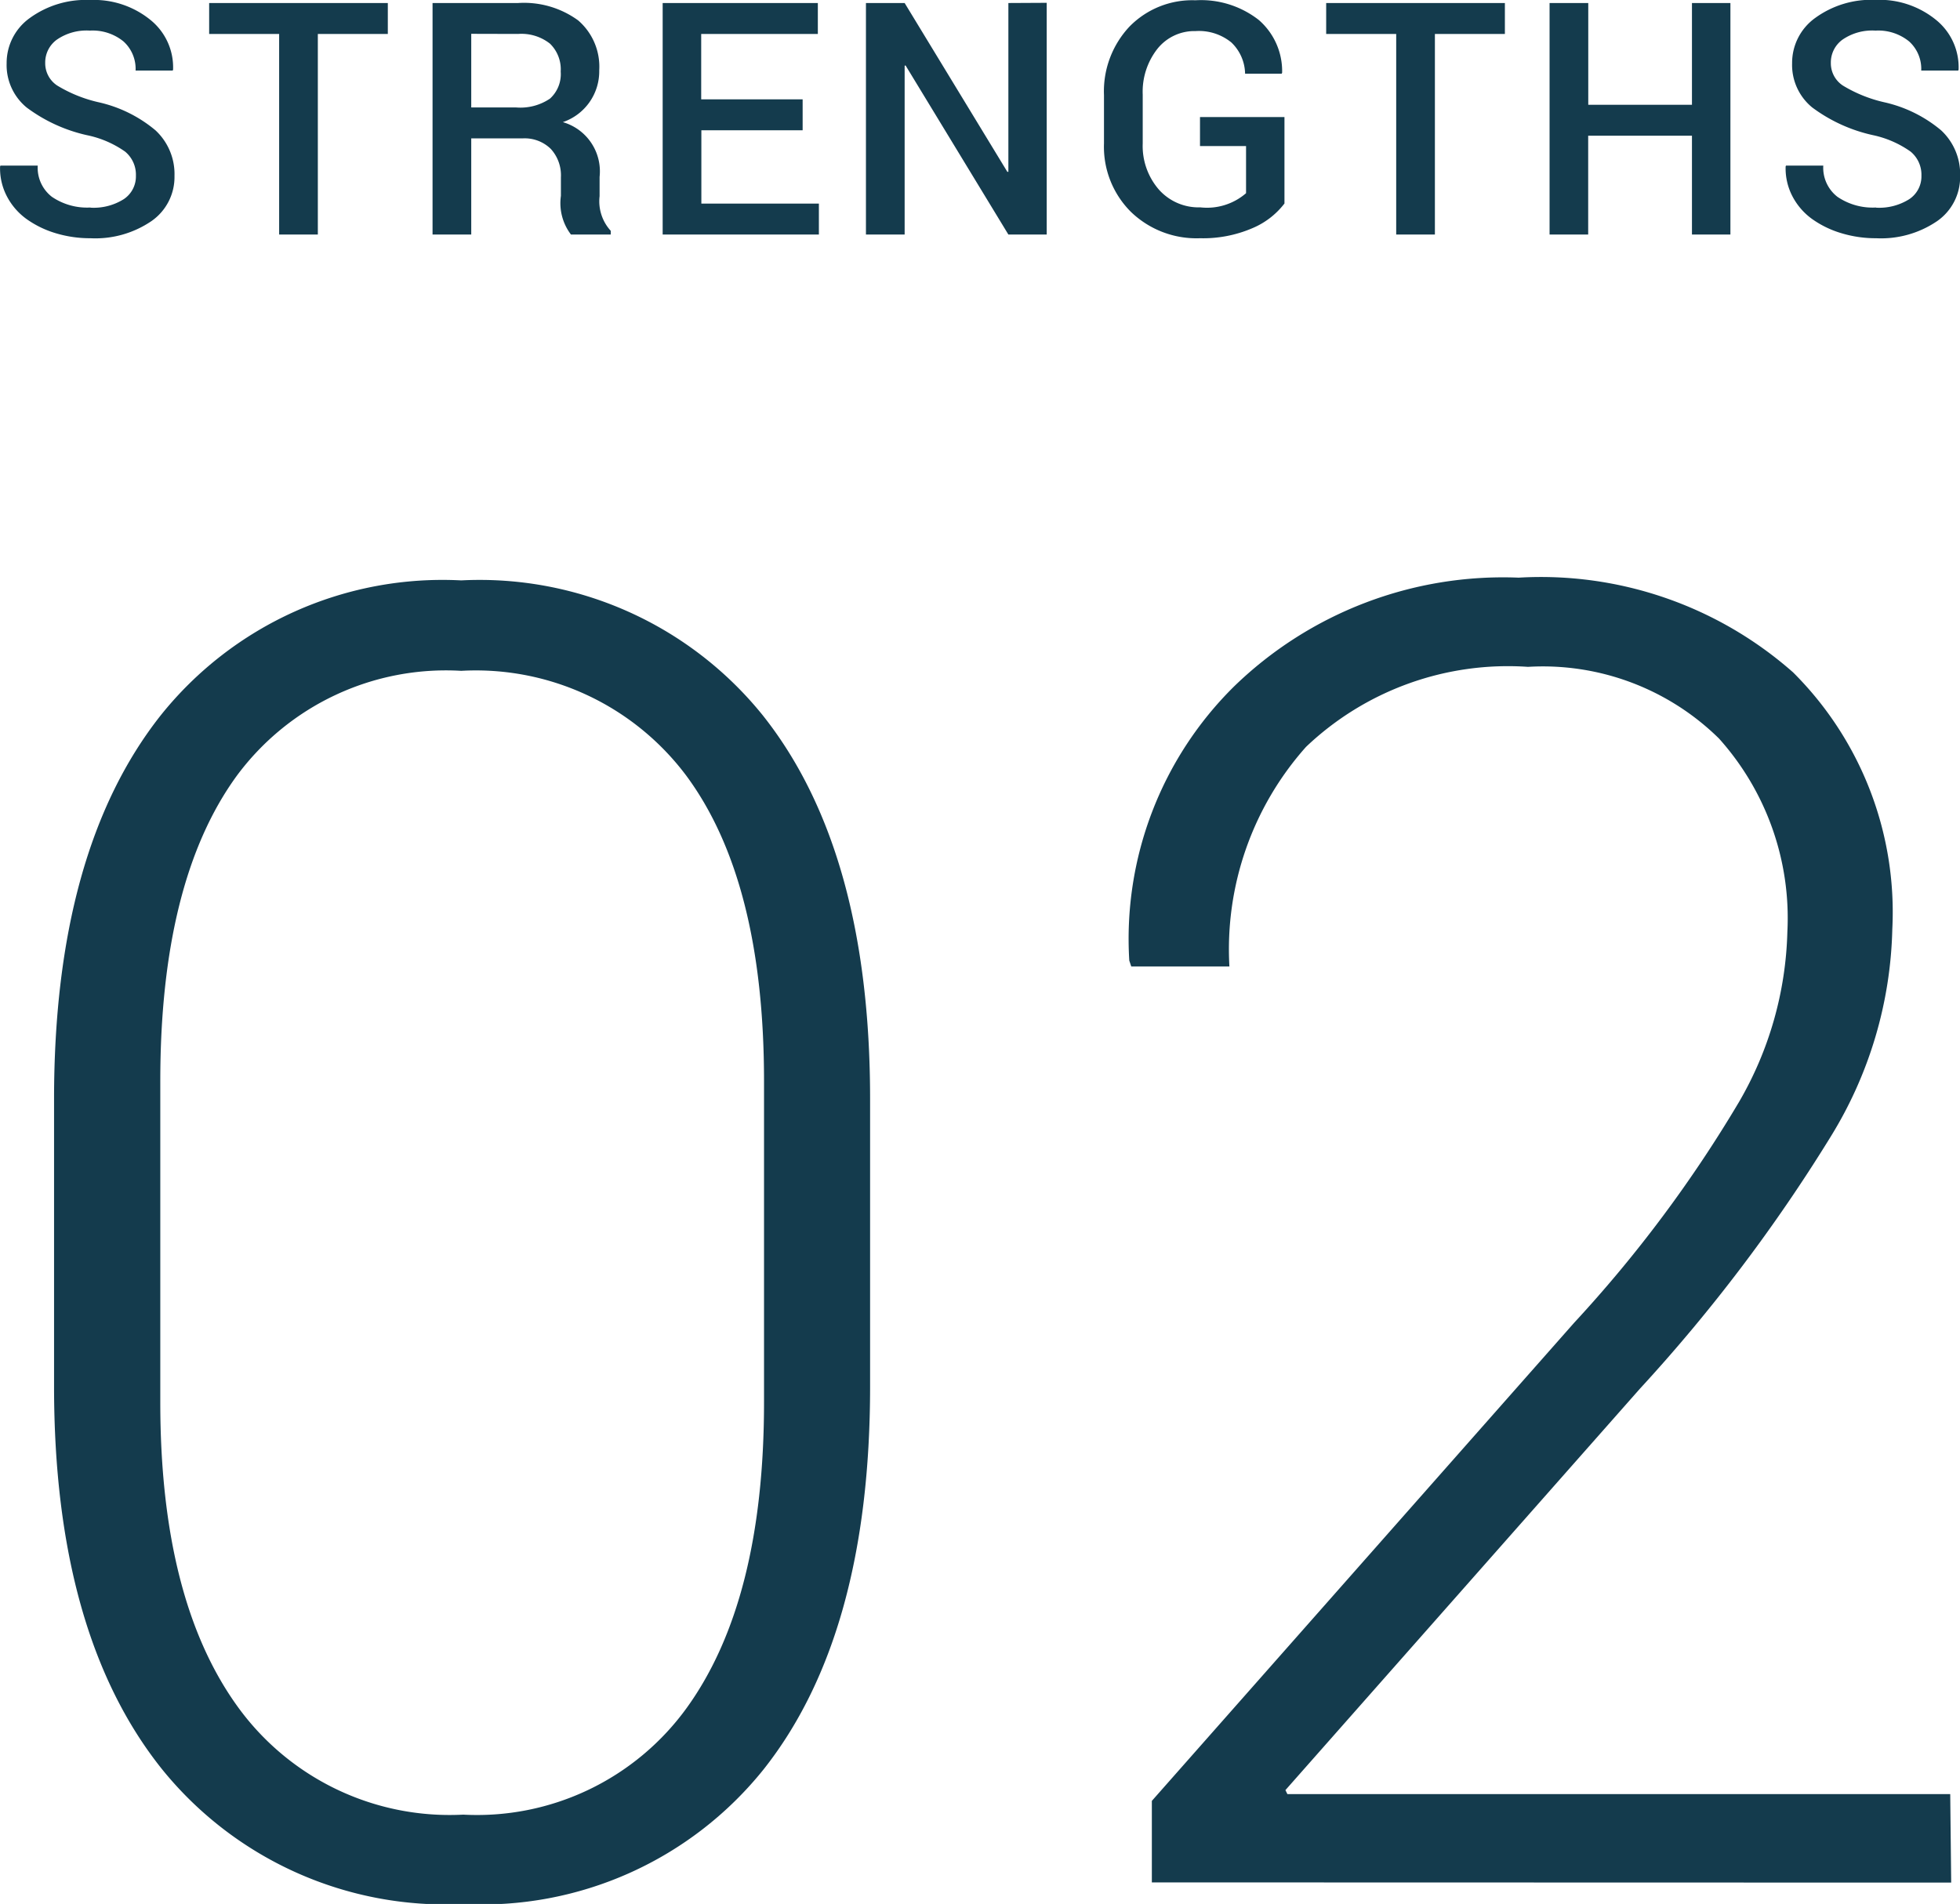
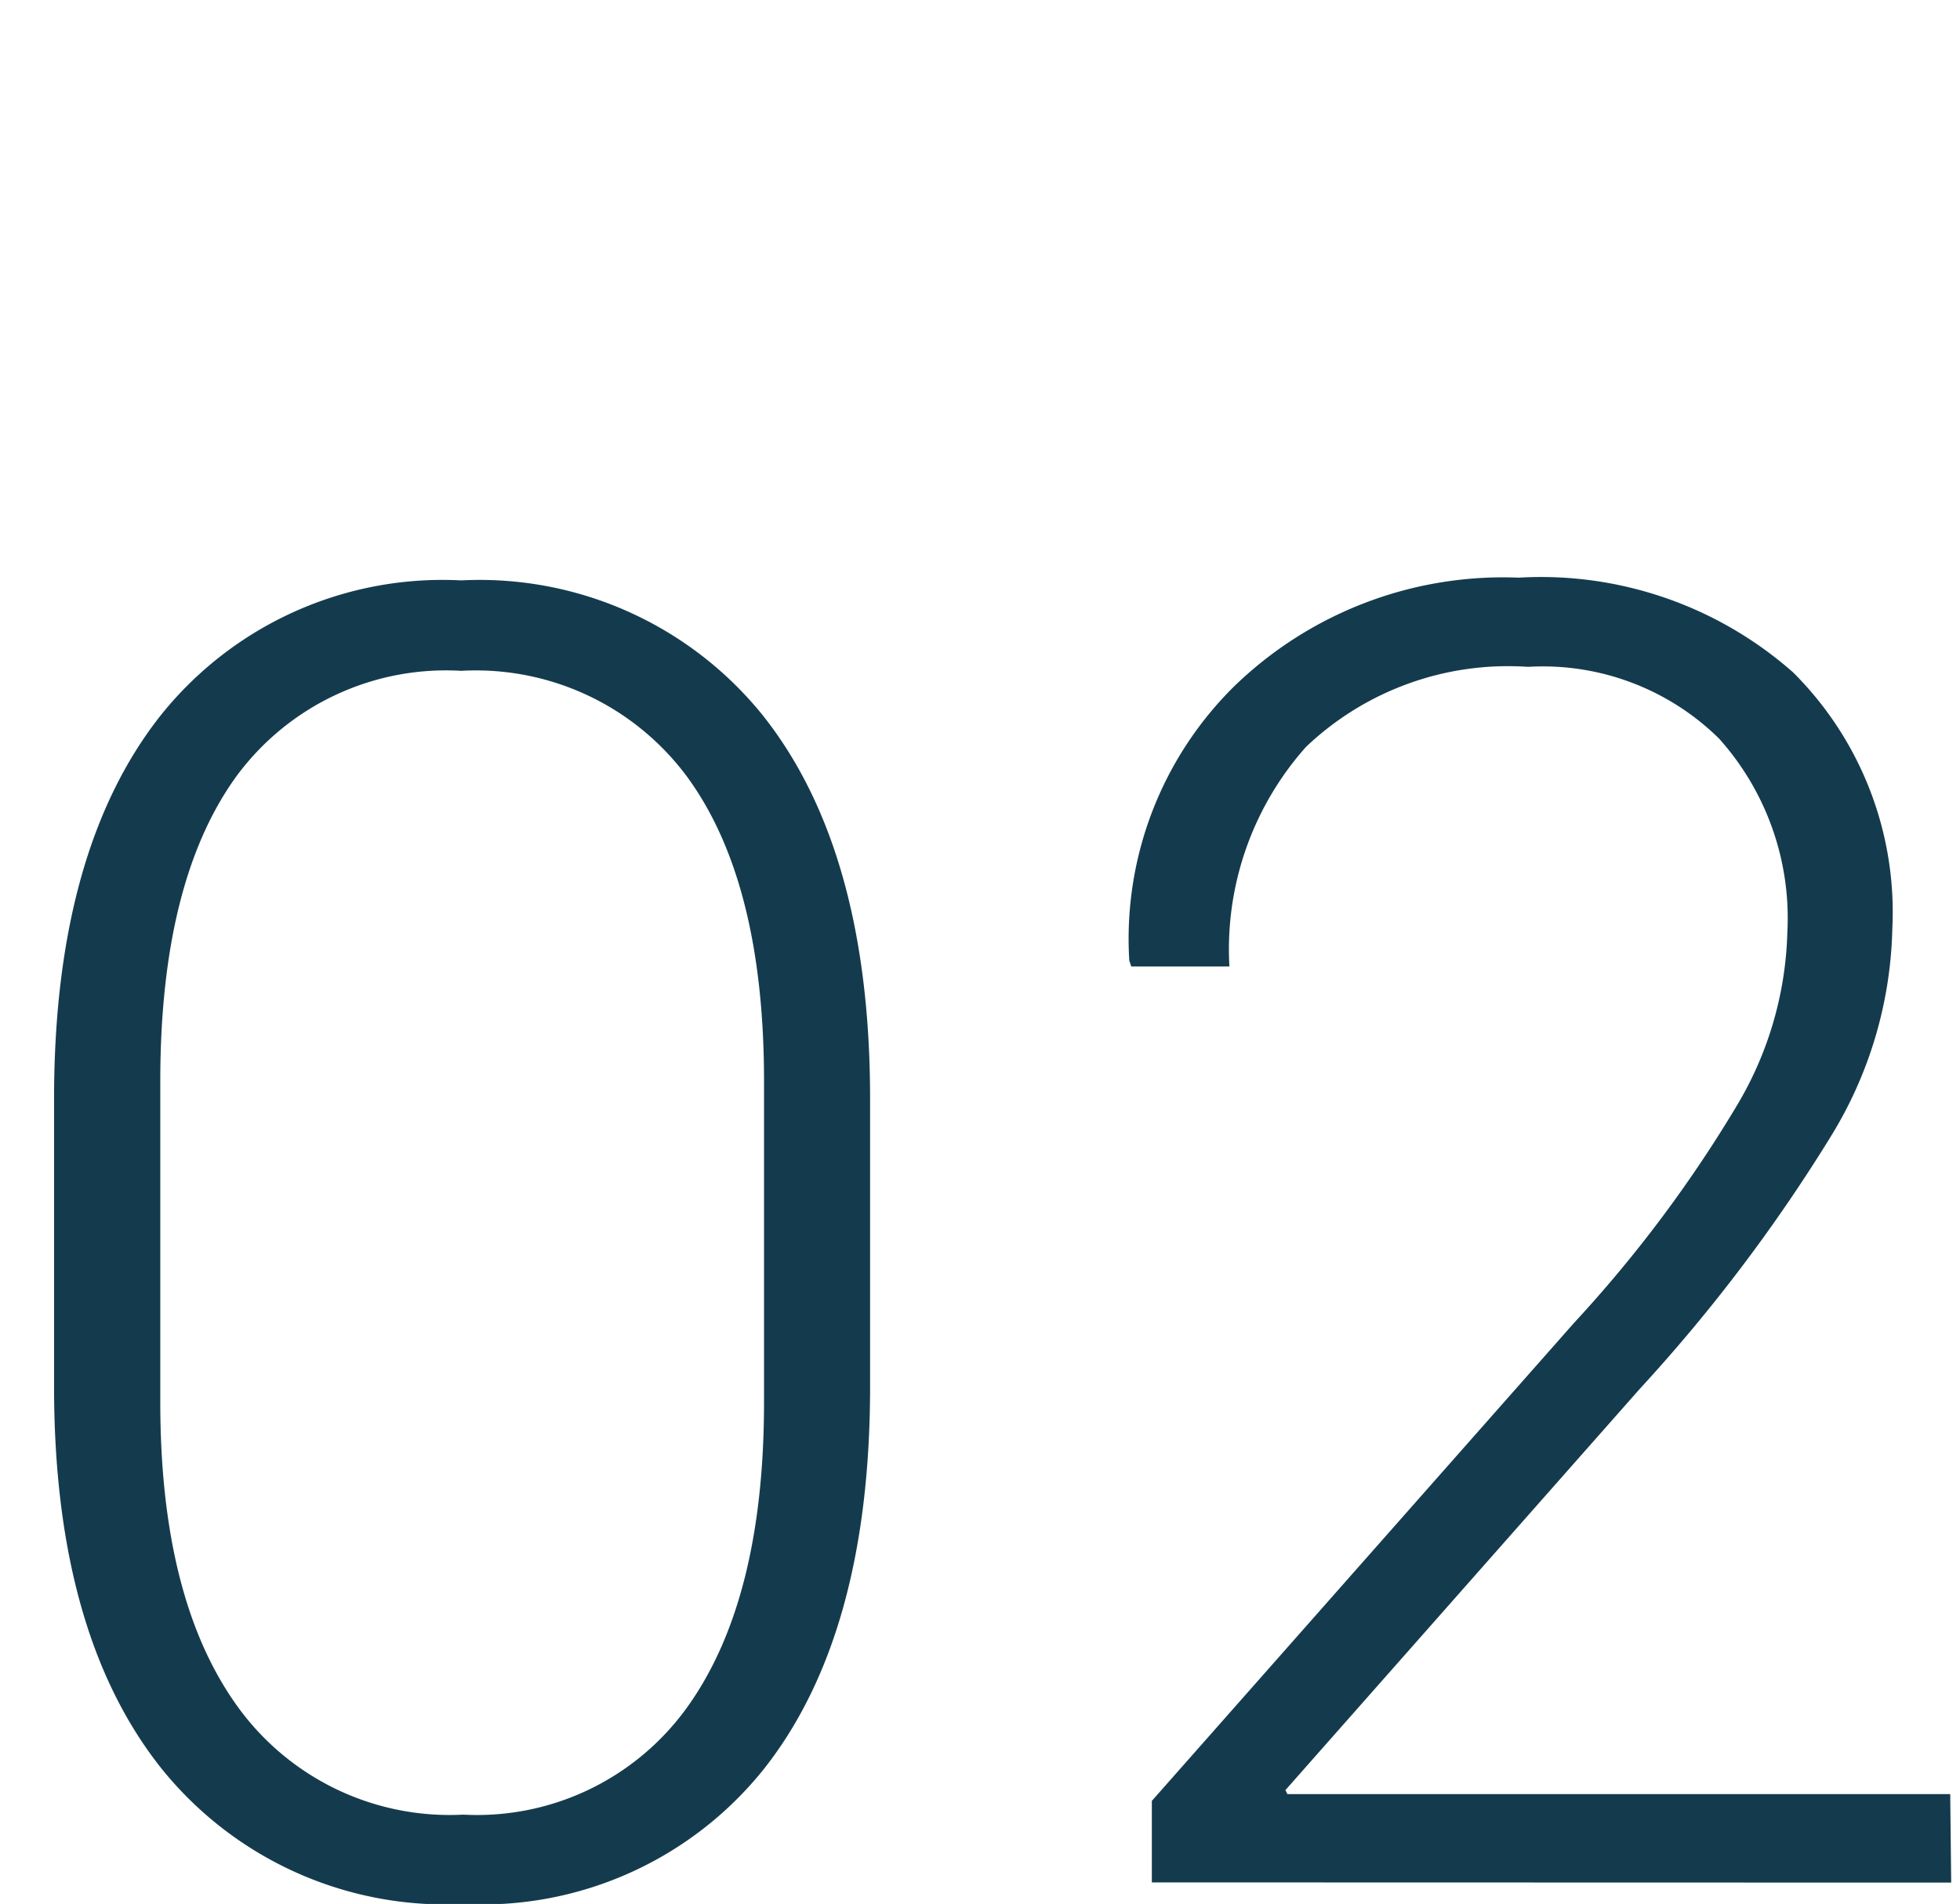
<svg xmlns="http://www.w3.org/2000/svg" width="48.729" height="47.344" viewBox="0 0 48.729 47.344">
  <g transform="translate(-580.635 -1967.168)">
    <path d="M20.63-11.963v-7.983q0-4.98-1.929-7.593a6.534,6.534,0,0,0-5.6-2.612A6.469,6.469,0,0,0,7.52-27.539q-1.9,2.612-1.9,7.593v7.983q0,4.932,1.941,7.593a6.5,6.5,0,0,0,5.591,2.661A6.433,6.433,0,0,0,18.713-4.37Q20.63-7.031,20.63-11.963Zm2.637-7.544v7.153q0,6.177-2.649,9.521A8.97,8.97,0,0,1,13.159.513a9.059,9.059,0,0,1-7.5-3.357Q2.979-6.2,2.979-12.354v-7.153q0-6.177,2.649-9.534A8.969,8.969,0,0,1,13.1-32.4a9.038,9.038,0,0,1,7.5,3.357Q23.267-25.684,23.267-19.507ZM30.272-.024V-2.051l10.5-11.89a32.458,32.458,0,0,0,4.1-5.493,8.836,8.836,0,0,0,1.2-4.224,6.687,6.687,0,0,0-1.7-4.81,6.243,6.243,0,0,0-4.749-1.782,7.282,7.282,0,0,0-5.518,1.99A7.566,7.566,0,0,0,32.2-22.8H29.76l-.049-.146a8.82,8.82,0,0,1,2.6-6.812,9.6,9.6,0,0,1,7.08-2.71,9.474,9.474,0,0,1,6.824,2.356,8.413,8.413,0,0,1,2.466,6.384,10.257,10.257,0,0,1-1.526,5.151A40.879,40.879,0,0,1,42.406-12.3L33.593-2.319l.049.1H50.121l.024,2.2Z" transform="translate(579 2014)" fill="#143b4d" />
-     <path d="M-22.114-.668a1.4,1.4,0,0,0,.828-.213.679.679,0,0,0,.3-.582.745.745,0,0,0-.27-.6A2.531,2.531,0,0,0-22.2-2.47,3.935,3.935,0,0,1-23.7-3.157a1.364,1.364,0,0,1-.5-1.1,1.374,1.374,0,0,1,.576-1.127,2.37,2.37,0,0,1,1.5-.448,2.226,2.226,0,0,1,1.505.5A1.515,1.515,0,0,1-20.062-4.1l-.009.022h-.923a.92.92,0,0,0-.3-.723,1.214,1.214,0,0,0-.837-.27,1.3,1.3,0,0,0-.822.226.7.7,0,0,0-.288.576.663.663,0,0,0,.3.565,3.449,3.449,0,0,0,1.02.413,3.328,3.328,0,0,1,1.422.7,1.485,1.485,0,0,1,.472,1.136A1.333,1.333,0,0,1-20.6-.334a2.475,2.475,0,0,1-1.516.426,2.945,2.945,0,0,1-.864-.125A2.455,2.455,0,0,1-23.7-.382a1.617,1.617,0,0,1-.492-.565,1.5,1.5,0,0,1-.171-.745l.009-.022h.927a.913.913,0,0,0,.352.776,1.553,1.553,0,0,0,.958.266Zm7.391-5.089v.769h-1.74V0h-.962V-4.988h-1.74v-.769Zm3.353,3.366h-1.279V0h-.962V-5.757h2.127a2.285,2.285,0,0,1,1.494.433,1.52,1.52,0,0,1,.523,1.241,1.334,1.334,0,0,1-.905,1.288,1.274,1.274,0,0,1,.914,1.362v.479a1.087,1.087,0,0,0,.277.861V0h-.989a1.289,1.289,0,0,1-.25-.962v-.461a.97.97,0,0,0-.253-.708A.928.928,0,0,0-11.37-2.391Zm-1.279-2.6V-3.16h1.116a1.313,1.313,0,0,0,.842-.22.822.822,0,0,0,.266-.672.891.891,0,0,0-.266-.694,1.145,1.145,0,0,0-.793-.242ZM-4.41-3.362v.769H-6.928V-.769h2.922V0H-7.89V-5.757h3.858v.769h-2.9v1.626Zm6.068-2.4V0H.705L-1.852-4.206l-.022.009V0h-.962V-5.757h.962L.679-1.56l.026,0V-5.757ZM5.469.092A2.347,2.347,0,0,1,3.75-.565a2.284,2.284,0,0,1-.668-1.7v-1.2a2.351,2.351,0,0,1,.633-1.705,2.181,2.181,0,0,1,1.641-.655,2.332,2.332,0,0,1,1.575.49,1.685,1.685,0,0,1,.58,1.312L7.5-4h-.91a1.1,1.1,0,0,0-.341-.776,1.276,1.276,0,0,0-.892-.283,1.175,1.175,0,0,0-.949.444A1.727,1.727,0,0,0,4.045-3.48v1.213a1.654,1.654,0,0,0,.4,1.147,1.32,1.32,0,0,0,1.031.444,1.481,1.481,0,0,0,1.138-.352V-2.2H5.469v-.721h2.1l0,2.149a1.957,1.957,0,0,1-.8.615A3.1,3.1,0,0,1,5.469.092Zm7.58-5.849v.769h-1.74V0h-.962V-4.988H8.606v-.769Zm5.607,0V0H17.7V-2.457h-2.58V0H14.16V-5.757h.962v2.531H17.7V-5.757ZM22.277-.668a1.4,1.4,0,0,0,.828-.213.679.679,0,0,0,.3-.582.745.745,0,0,0-.27-.6,2.531,2.531,0,0,0-.938-.409,3.935,3.935,0,0,1-1.507-.688,1.364,1.364,0,0,1-.5-1.1,1.374,1.374,0,0,1,.576-1.127,2.37,2.37,0,0,1,1.5-.448,2.226,2.226,0,0,1,1.505.5A1.515,1.515,0,0,1,24.329-4.1l-.009.022H23.4a.92.92,0,0,0-.3-.723,1.214,1.214,0,0,0-.837-.27,1.3,1.3,0,0,0-.822.226.7.7,0,0,0-.288.576.663.663,0,0,0,.3.565,3.449,3.449,0,0,0,1.02.413,3.328,3.328,0,0,1,1.422.7,1.485,1.485,0,0,1,.472,1.136,1.333,1.333,0,0,1-.571,1.121,2.475,2.475,0,0,1-1.516.426,2.945,2.945,0,0,1-.864-.125,2.455,2.455,0,0,1-.723-.349A1.617,1.617,0,0,1,20.2-.947a1.5,1.5,0,0,1-.171-.745l.009-.022h.927a.913.913,0,0,0,.352.776,1.553,1.553,0,0,0,.958.266Z" transform="translate(605 1973)" fill="#143b4d" />
  </g>
</svg>